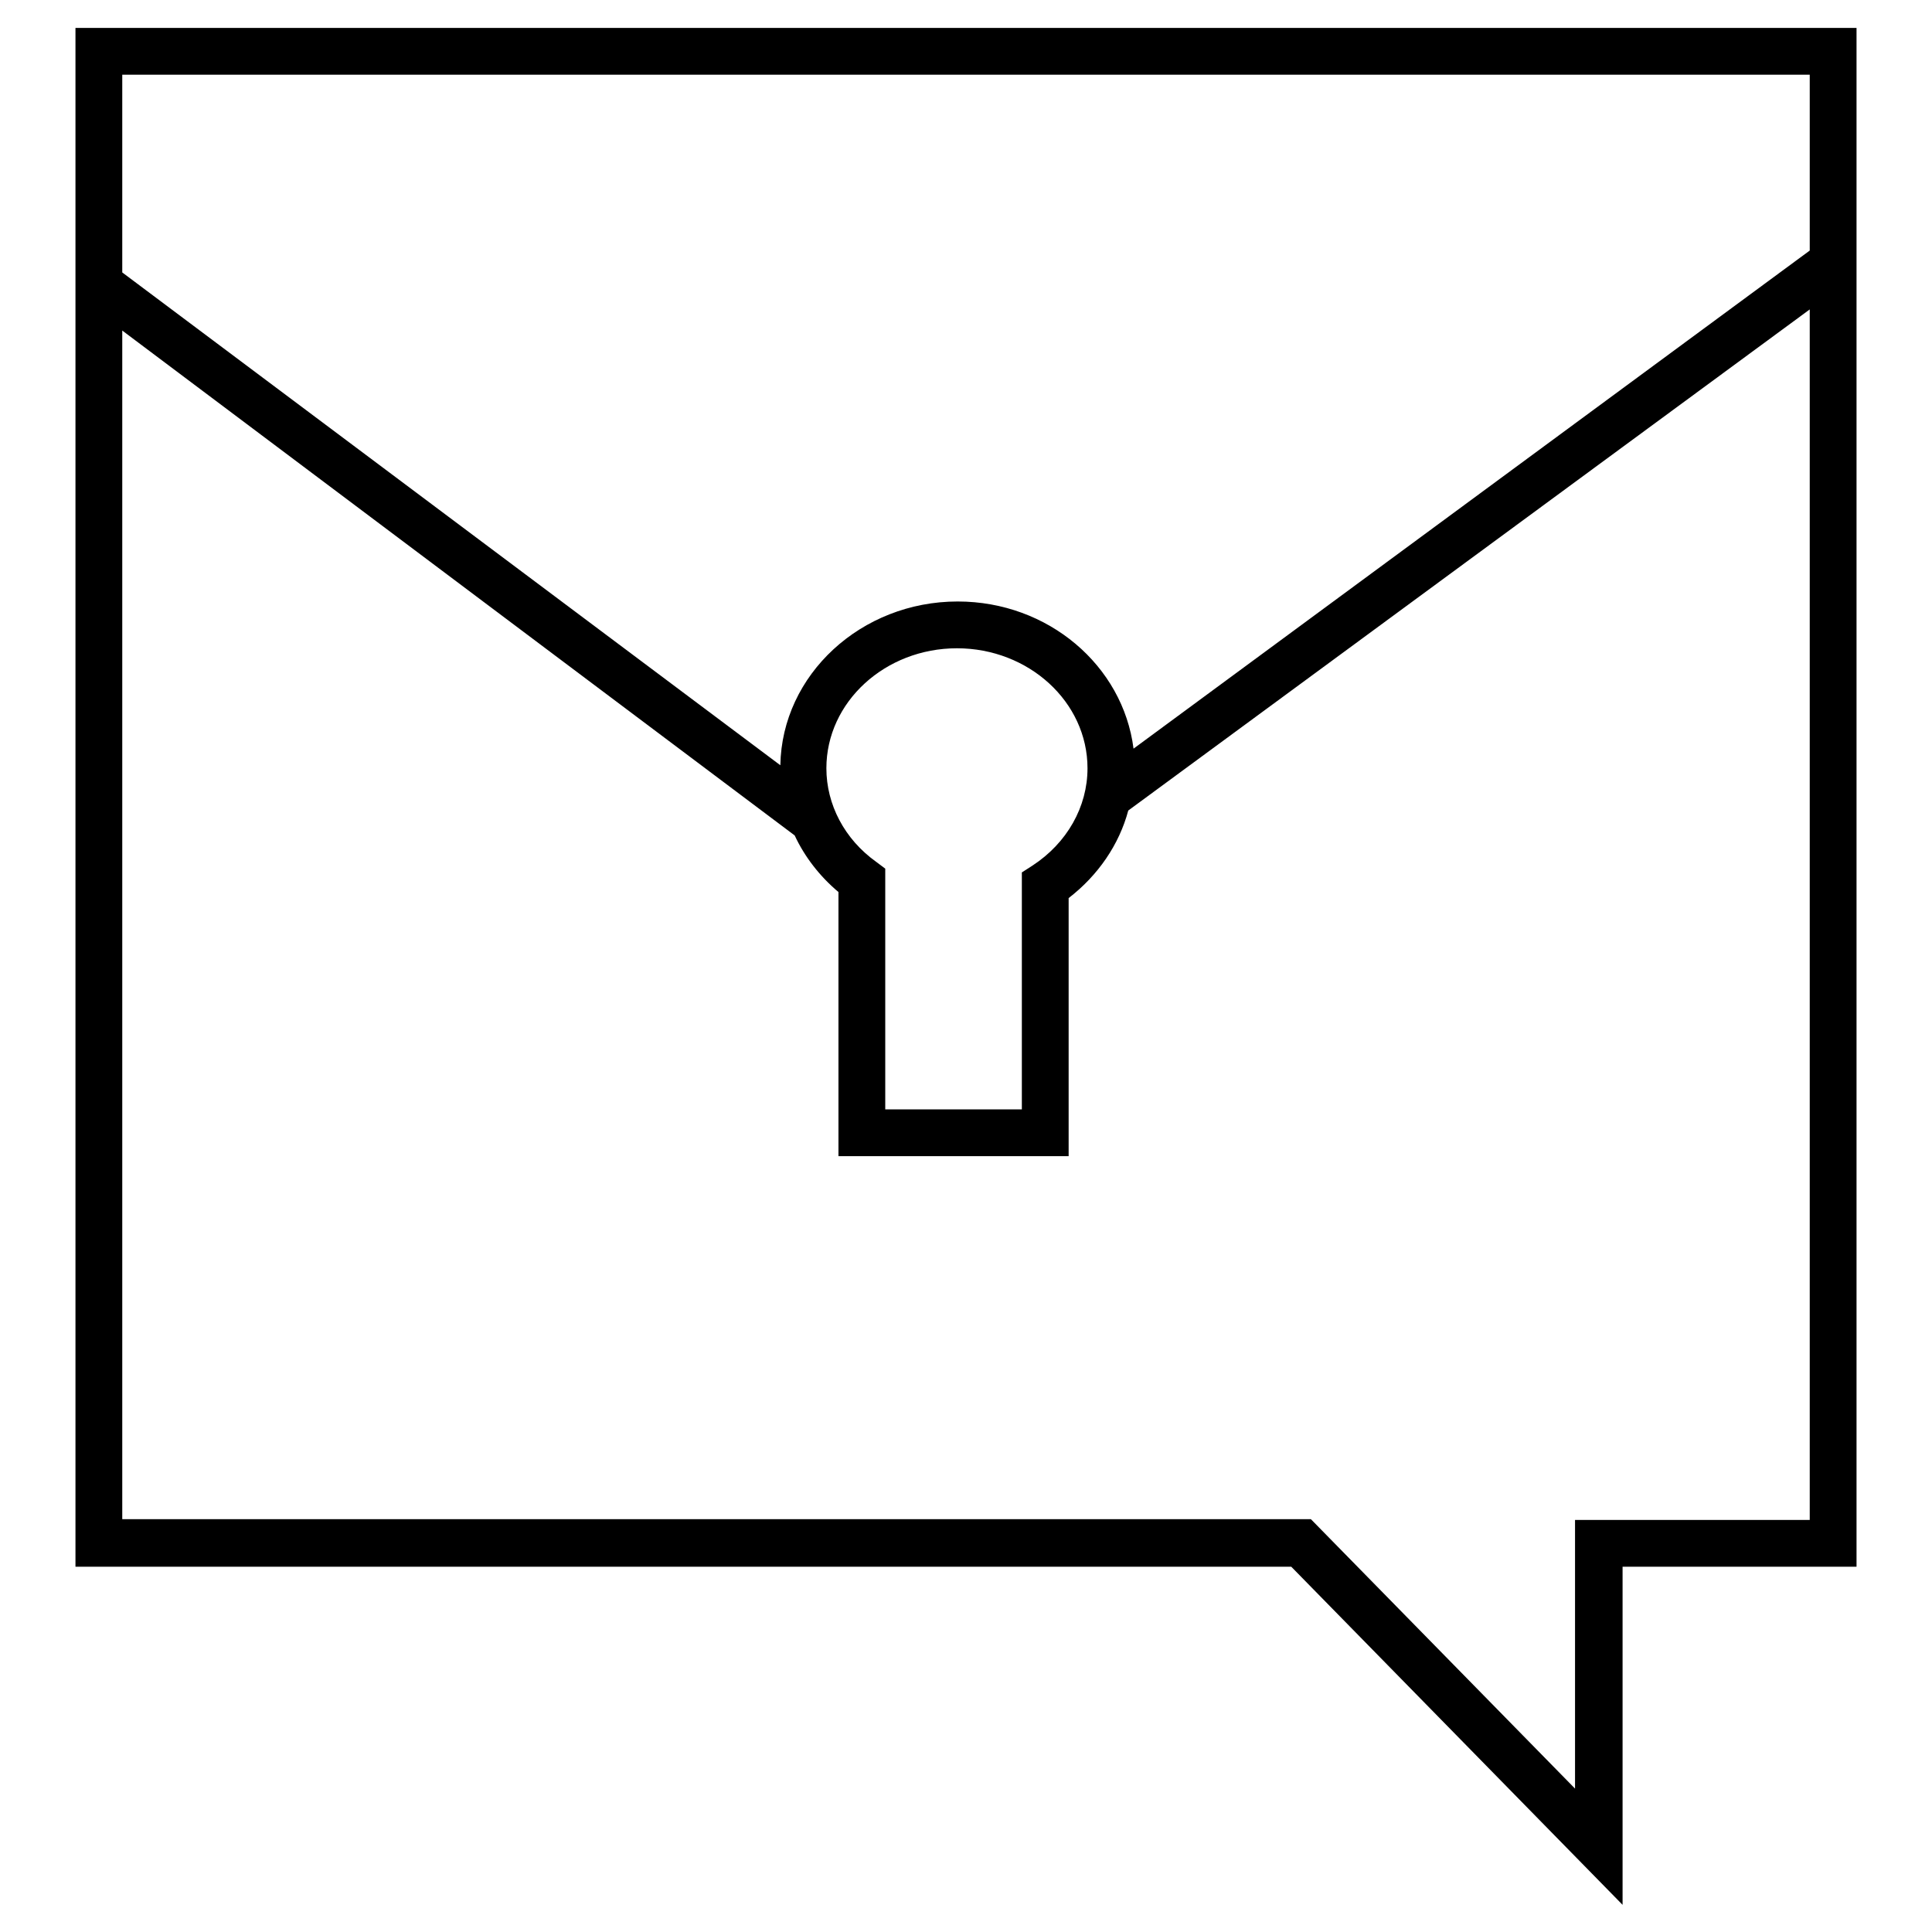
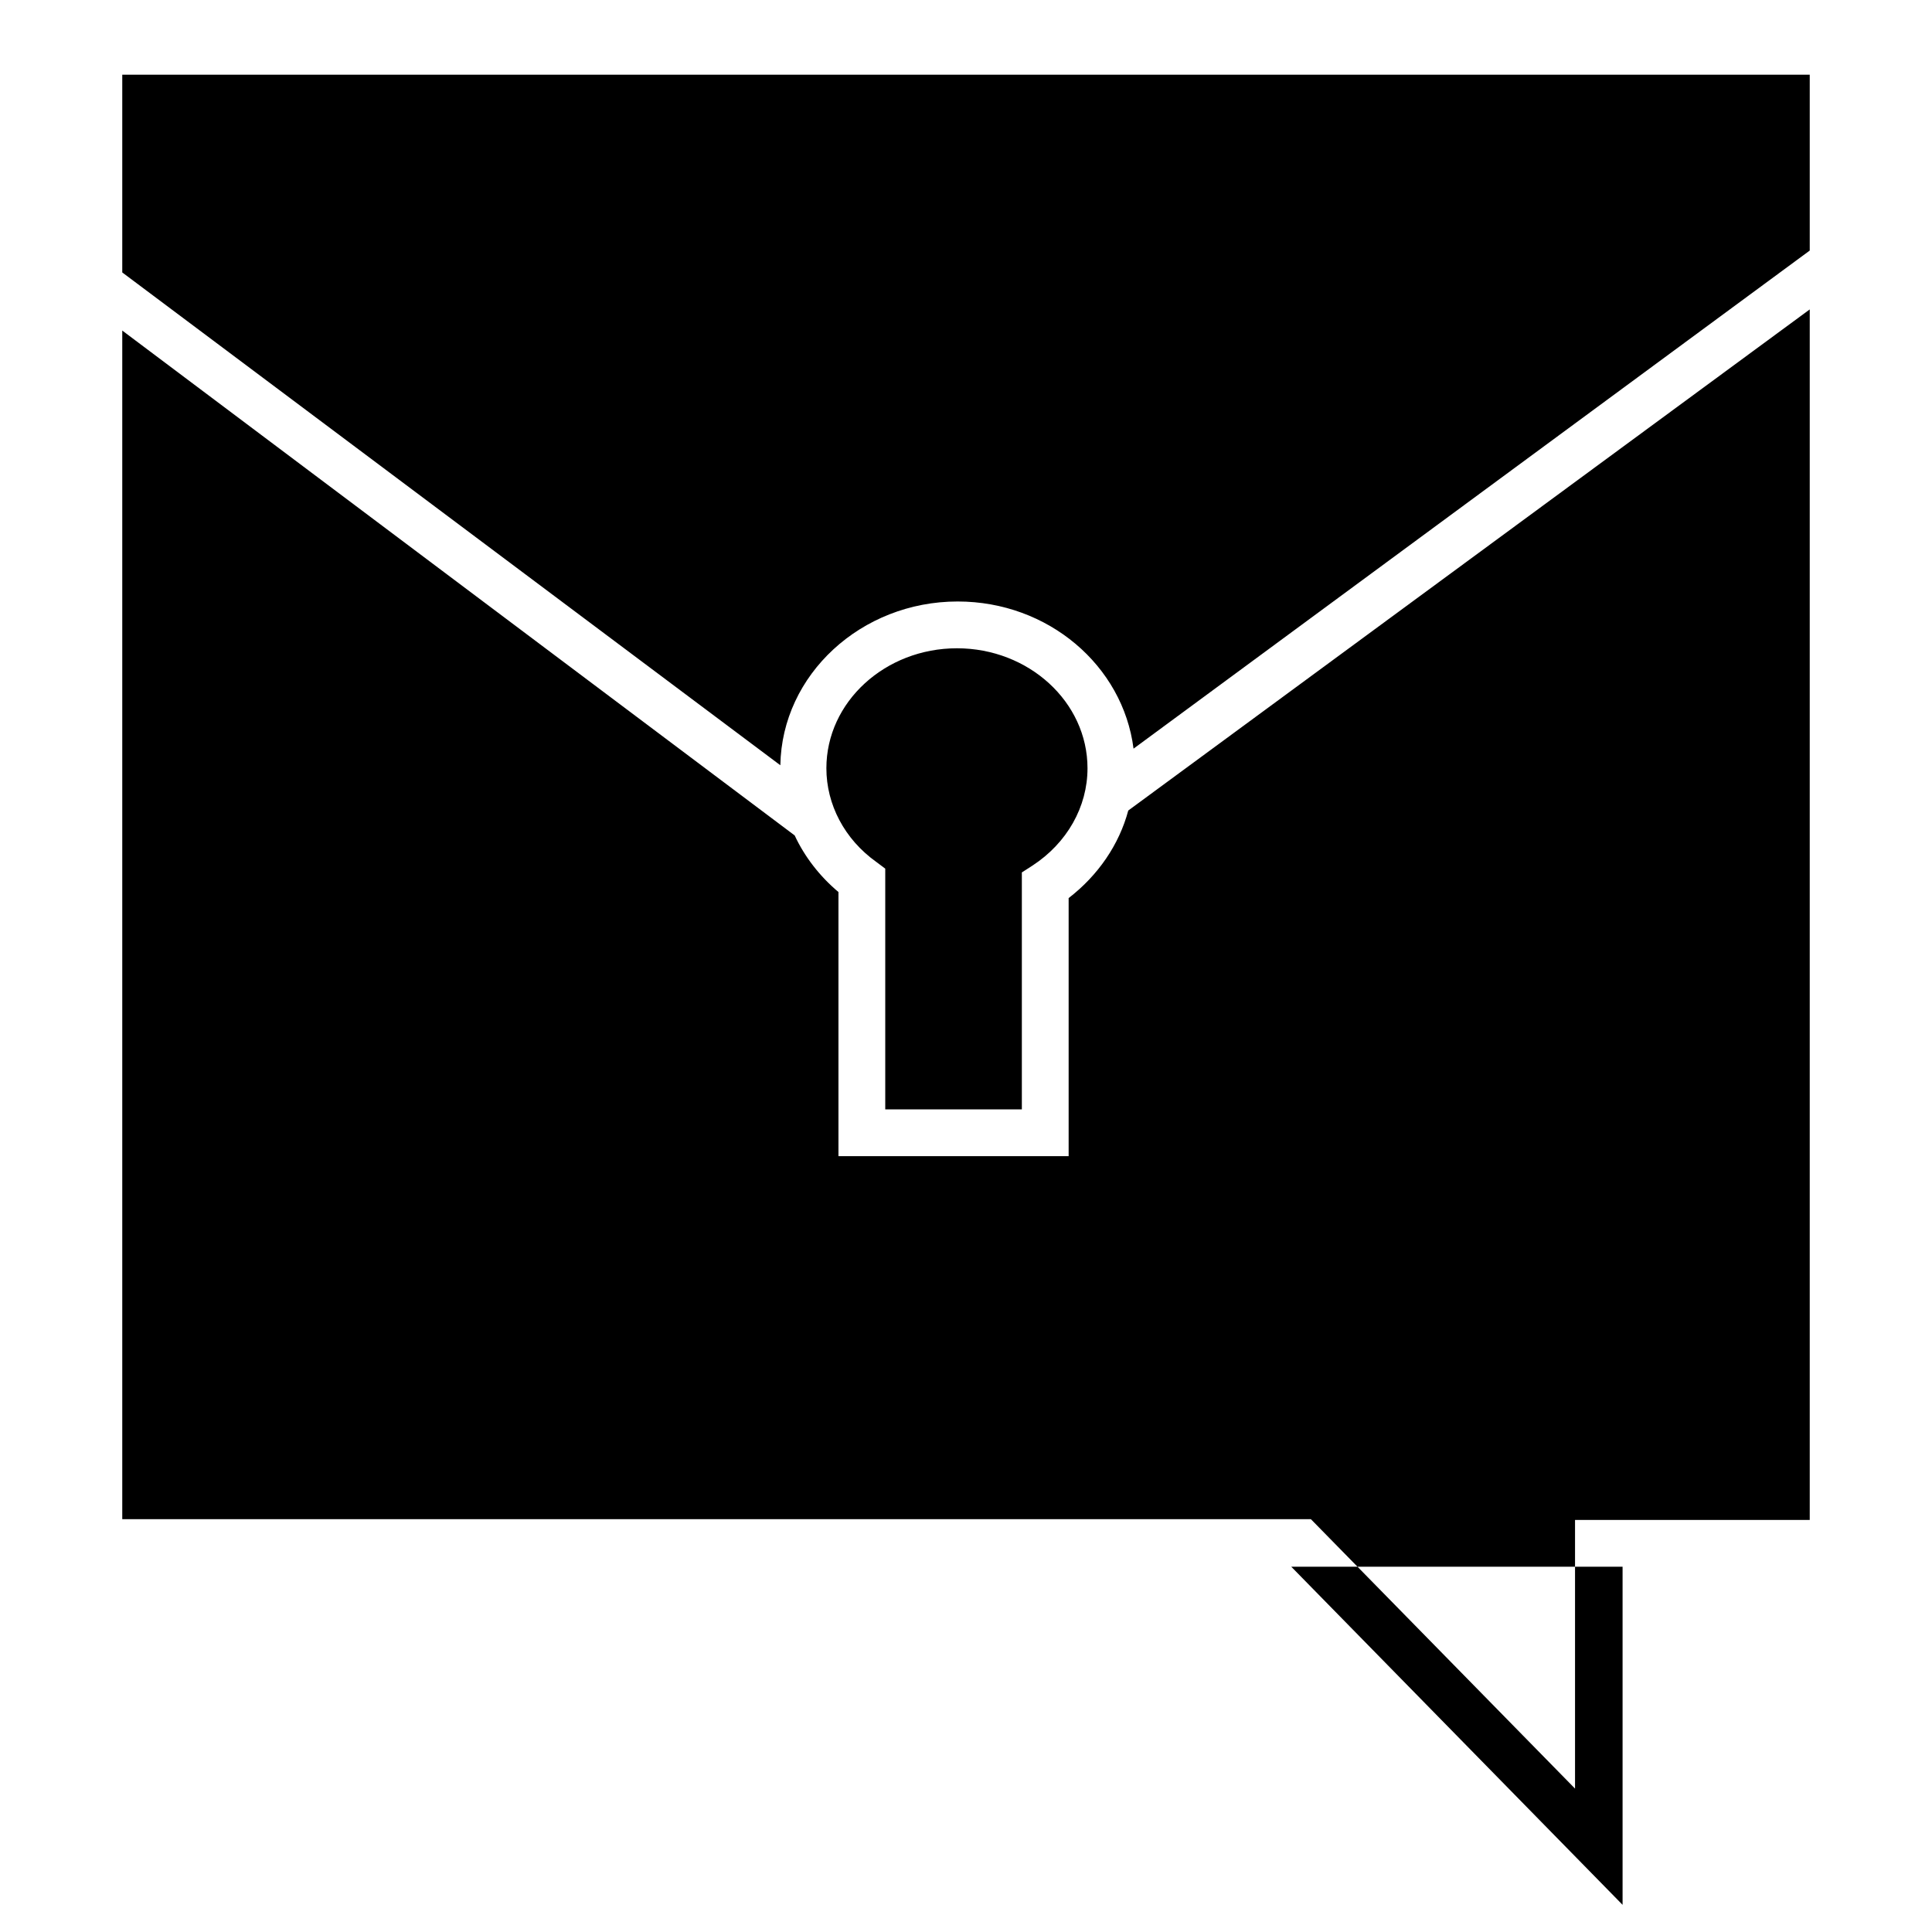
<svg xmlns="http://www.w3.org/2000/svg" version="1.1" x="0px" y="0px" viewBox="0 0 256 256" enable-background="new 0 0 256 256" xml:space="preserve">
  <g>
    <g>
-       <path fill="#000000" d="M10,3.7v203.9h161.1l43.9,44.8v-44.8H246V3.7H10z M239.8,9.9v23.3l-89.6,66c-1.4-11-11.3-19.5-23.3-19.5c-12.8,0-23.3,9.7-23.5,21.7L16.2,36.1V9.9H239.8z M116.1,114.2c-4.2-3-6.6-7.6-6.6-12.4c0-8.8,7.8-15.9,17.3-15.9c9.5,0,17.3,7.1,17.3,15.9c0,5.1-2.7,9.9-7.3,12.9l-1.4,0.9v31.4h-18.1v-31.9L116.1,114.2z M208.7,201.3v35.7l-35-35.7H16.2V43.8l89.1,66.9c1.3,2.8,3.3,5.4,5.8,7.5v35h30.5V119c3.9-3,6.7-7.1,7.9-11.6L239.8,41v160.4H208.7z" />
+       <path fill="#000000" d="M10,3.7v203.9h161.1l43.9,44.8v-44.8H246H10z M239.8,9.9v23.3l-89.6,66c-1.4-11-11.3-19.5-23.3-19.5c-12.8,0-23.3,9.7-23.5,21.7L16.2,36.1V9.9H239.8z M116.1,114.2c-4.2-3-6.6-7.6-6.6-12.4c0-8.8,7.8-15.9,17.3-15.9c9.5,0,17.3,7.1,17.3,15.9c0,5.1-2.7,9.9-7.3,12.9l-1.4,0.9v31.4h-18.1v-31.9L116.1,114.2z M208.7,201.3v35.7l-35-35.7H16.2V43.8l89.1,66.9c1.3,2.8,3.3,5.4,5.8,7.5v35h30.5V119c3.9-3,6.7-7.1,7.9-11.6L239.8,41v160.4H208.7z" />
    </g>
  </g>
</svg>